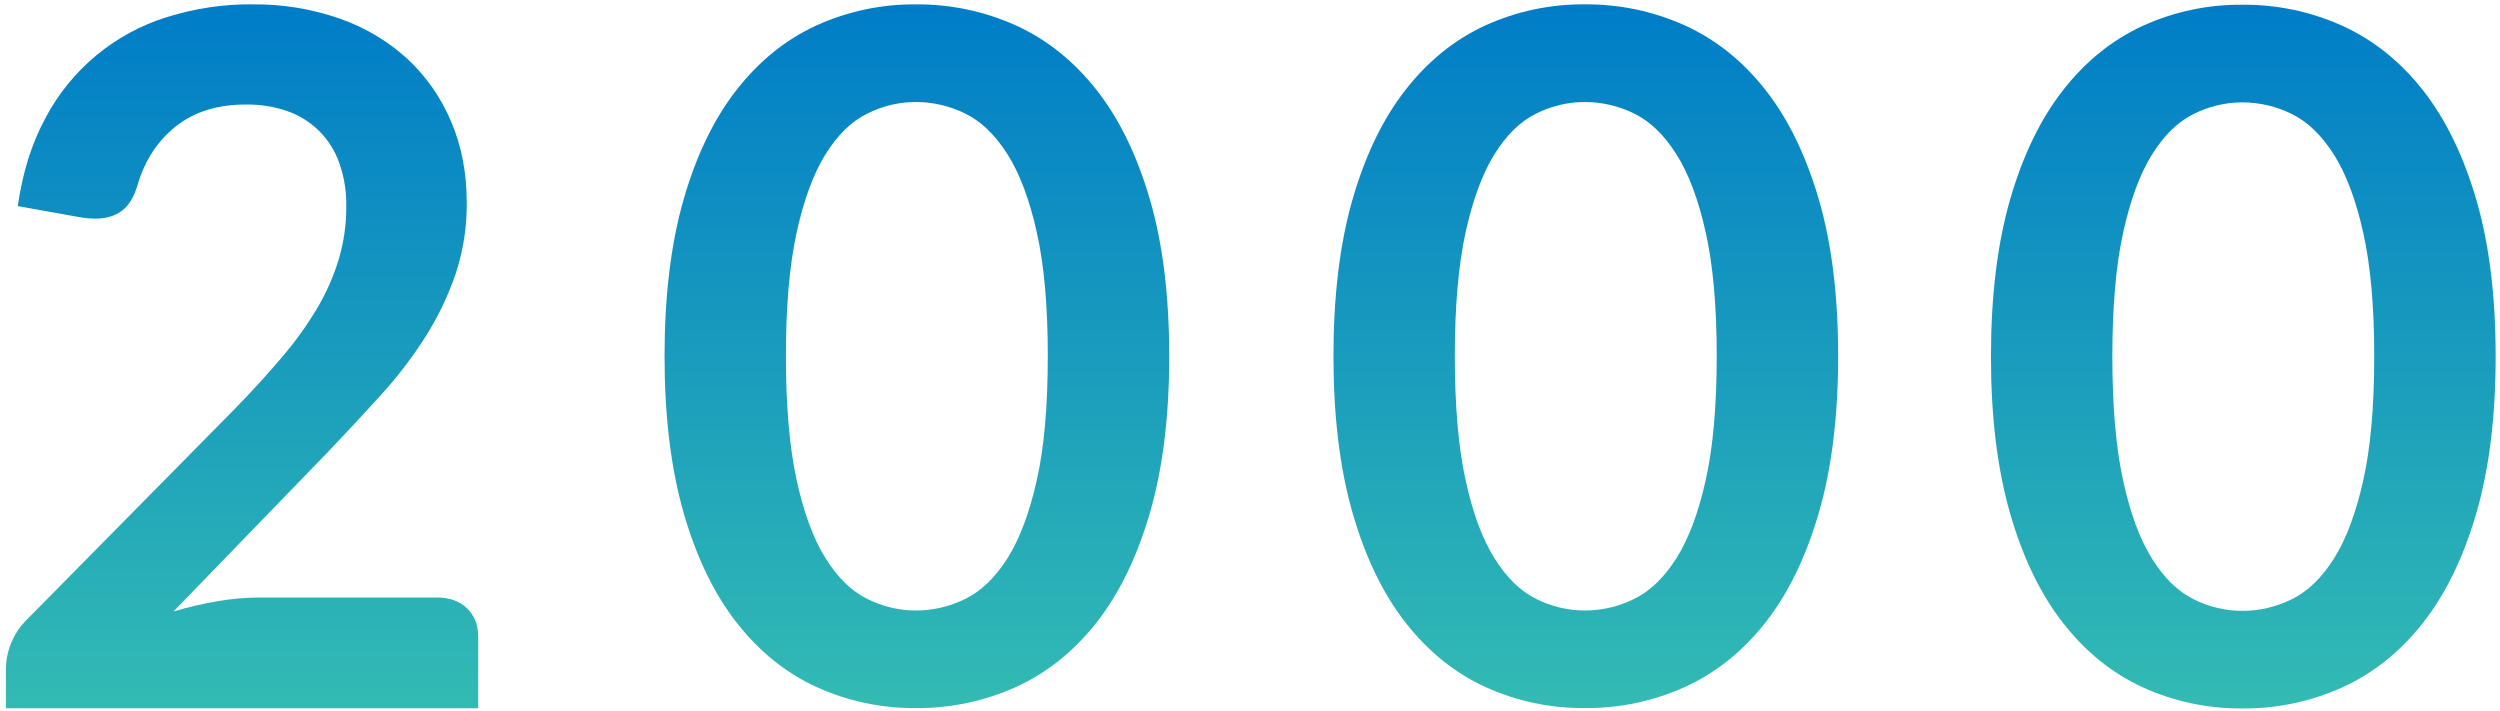
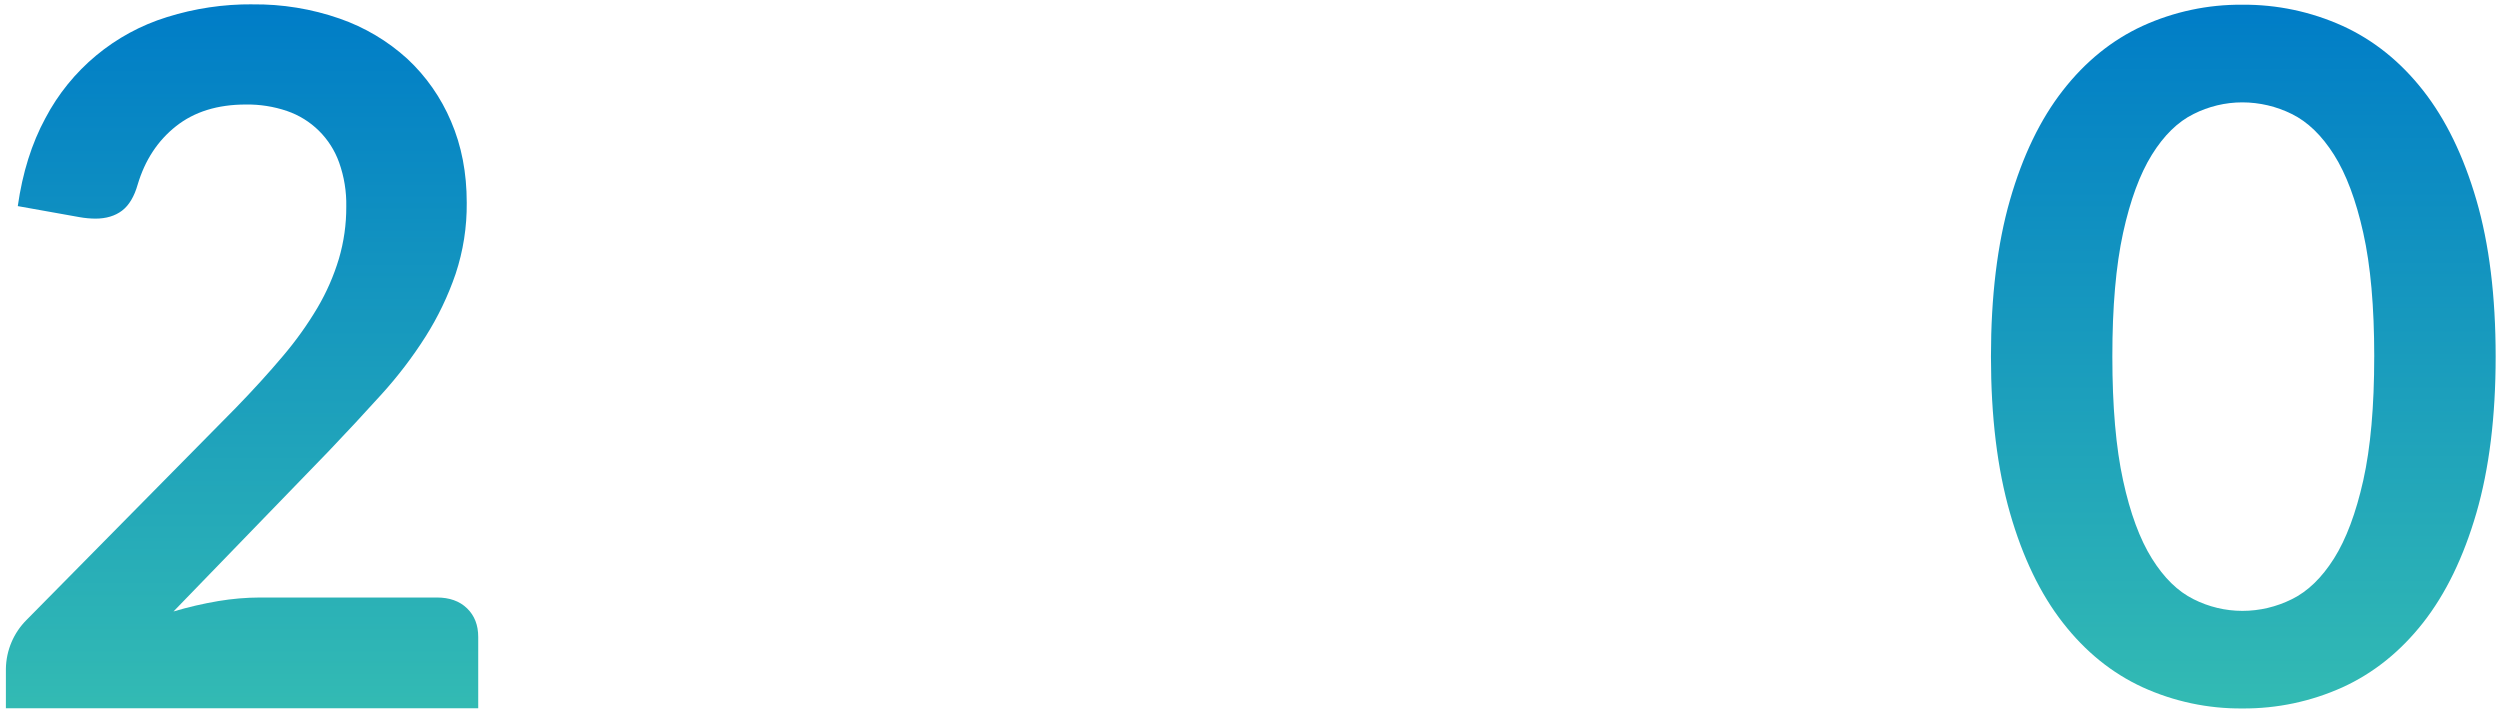
<svg xmlns="http://www.w3.org/2000/svg" xmlns:xlink="http://www.w3.org/1999/xlink" id="Layer_1" width="1150" height="327" viewBox="0 0 1150 327">
  <defs>
    <style>.cls-1{fill:url(#linear-gradient-2);}.cls-2{fill:url(#linear-gradient-4);}.cls-3{fill:url(#linear-gradient-3);}.cls-4{fill:url(#linear-gradient);}</style>
    <linearGradient id="linear-gradient" x1="-360.84" y1=".35" x2="-360.84" y2="1.34" gradientTransform="translate(79347.15 -110.27) scale(219.59 327.25)" gradientUnits="userSpaceOnUse">
      <stop offset="0" stop-color="#007dc7" />
      <stop offset="1" stop-color="#33bbb3" />
    </linearGradient>
    <linearGradient id="linear-gradient-2" x1="-360.97" y1=".35" x2="-360.97" y2="1.34" gradientTransform="translate(85118.81 -111.1) scale(234.64 327.18)" xlink:href="#linear-gradient" />
    <linearGradient id="linear-gradient-3" x1="-360.98" y1=".35" x2="-360.98" y2="1.34" gradientTransform="translate(85429.81 -111.1) scale(234.64 327.18)" xlink:href="#linear-gradient" />
    <linearGradient id="linear-gradient-4" x1="-359.69" y1=".35" x2="-359.69" y2="1.34" gradientTransform="translate(85429.81 -111.1) scale(234.64 327.18)" xlink:href="#linear-gradient" />
  </defs>
  <g id="Group_5885">
    <path id="Path_11251" class="cls-4" d="M116.14,2.01c13.64-.16,27.21,2.05,40.1,6.54,11.51,4,22.09,10.28,31.11,18.48,8.67,8.07,15.52,17.89,20.13,28.79,4.83,11.22,7.23,23.7,7.22,37.43.11,11.13-1.62,22.2-5.13,32.77-3.46,10.1-8.09,19.77-13.8,28.79-5.98,9.43-12.76,18.31-20.26,26.57-7.75,8.57-15.84,17.28-24.3,26.15l-71.4,73.74c6.76-2.01,13.63-3.6,20.59-4.78,6.36-1.07,12.81-1.62,19.26-1.64h81.27c5.84,0,10.48,1.65,13.9,4.97,3.44,3.33,5.16,7.73,5.15,13.18v32.79H2.71v-18.16c.13-8.5,3.58-16.61,9.63-22.59l96.14-97.43c8.03-8.27,15.23-16.18,21.57-23.71,5.96-6.99,11.31-14.46,16-22.36,4.17-7.07,7.47-14.62,9.84-22.48,2.3-7.81,3.44-15.9,3.4-24.03.14-6.91-.98-13.77-3.29-20.27-3.97-11.14-12.78-19.86-23.97-23.7-6.1-2.07-12.52-3.08-18.96-2.98-12.99,0-23.68,3.32-32.08,9.96-8.4,6.64-14.28,15.57-17.64,26.81-1.59,5.6-4.01,9.62-7.22,12.06-3.21,2.43-7.31,3.66-12.26,3.66-2.42-.02-4.84-.25-7.22-.67l-28.47-5.09c2.18-15.37,6.41-28.84,12.69-40.43,11.74-22.33,31.87-39.06,55.95-46.52,12.72-3.99,25.99-5.97,39.32-5.87Z" />
-     <path id="Path_11252" class="cls-1" d="M537.85,163.86c0,27.58-2.96,51.57-8.87,71.96-5.92,20.35-14.09,37.17-24.52,50.47-10.45,13.29-22.79,23.18-37.01,29.68-14.48,6.55-30.22,9.87-46.11,9.75-15.82.14-31.48-3.19-45.88-9.75-14.11-6.49-26.34-16.38-36.69-29.68-10.37-13.28-18.48-30.1-24.32-50.47-5.84-20.38-8.76-44.36-8.76-71.96s2.92-51.75,8.76-72.06,13.95-37.09,24.32-50.37c10.36-13.3,22.59-23.19,36.69-29.68,14.39-6.55,30.05-9.88,45.87-9.74,15.89-.13,31.62,3.2,46.11,9.75,14.22,6.49,26.57,16.38,37.01,29.68,10.43,13.28,18.6,30.07,24.52,50.37,5.92,20.3,8.87,44.31,8.87,72.06h0ZM481.99,163.86c0-22.92-1.68-41.9-5.05-56.93-3.35-15.05-7.85-27.03-13.46-35.92-5.64-8.9-12.1-15.15-19.39-18.73-7.07-3.52-14.87-5.35-22.78-5.36-7.8,0-15.48,1.85-22.44,5.36-7.23,3.57-13.62,9.81-19.16,18.73-5.54,8.91-9.95,20.89-13.25,35.93-3.29,15.04-4.95,34.02-4.94,56.93,0,22.91,1.65,41.9,4.94,56.95,3.26,15.04,7.69,27.01,13.25,35.91,5.55,8.9,11.93,15.15,19.16,18.73,6.96,3.52,14.64,5.36,22.44,5.37,7.91,0,15.7-1.84,22.78-5.37,7.29-3.57,13.75-9.81,19.39-18.73,5.61-8.9,10.09-20.88,13.46-35.91s5.05-34.03,5.04-56.95h0Z" />
-     <path id="Path_11253" class="cls-3" d="M845.55,163.86c0,27.58-2.96,51.57-8.87,71.96-5.92,20.35-14.09,37.17-24.52,50.47-10.45,13.29-22.79,23.18-37.01,29.68-14.48,6.55-30.22,9.87-46.11,9.75-15.82.14-31.48-3.19-45.88-9.75-14.11-6.49-26.34-16.38-36.69-29.68-10.37-13.28-18.48-30.1-24.32-50.47-5.84-20.38-8.76-44.36-8.76-71.96s2.92-51.75,8.76-72.06c5.84-20.3,13.95-37.09,24.32-50.37,10.36-13.3,22.59-23.19,36.69-29.68,14.4-6.56,30.06-9.89,45.88-9.75,15.89-.13,31.62,3.2,46.11,9.75,14.22,6.49,26.57,16.38,37.01,29.68,10.43,13.28,18.6,30.07,24.52,50.37,5.92,20.3,8.87,44.31,8.87,72.06h0ZM789.69,163.86c0-22.92-1.68-41.9-5.05-56.93-3.35-15.05-7.85-27.03-13.46-35.92-5.64-8.9-12.1-15.15-19.39-18.73-7.07-3.52-14.87-5.35-22.78-5.36-7.8,0-15.48,1.85-22.44,5.36-7.23,3.57-13.62,9.81-19.16,18.73-5.54,8.91-9.95,20.89-13.25,35.93-3.29,15.04-4.95,34.02-4.94,56.93,0,22.91,1.65,41.9,4.94,56.95,3.26,15.04,7.69,27.01,13.25,35.91,5.55,8.9,11.93,15.15,19.16,18.73,6.96,3.52,14.64,5.36,22.44,5.37,7.91,0,15.7-1.84,22.78-5.37,7.29-3.57,13.75-9.81,19.39-18.73,5.61-8.9,10.09-20.88,13.46-35.91,3.36-15.04,5.05-34.03,5.04-56.95h0Z" />
    <path id="Path_11253-2" class="cls-2" d="M1148,164.03c0,27.58-2.96,51.57-8.87,71.96-5.92,20.35-14.09,37.17-24.52,50.47-10.45,13.29-22.79,23.18-37.01,29.68-14.48,6.55-30.22,9.87-46.11,9.75-15.82.14-31.48-3.19-45.88-9.75-14.11-6.49-26.34-16.38-36.69-29.68-10.37-13.28-18.48-30.1-24.32-50.47-5.84-20.38-8.76-44.36-8.76-71.96s2.92-51.75,8.76-72.06c5.84-20.3,13.95-37.09,24.32-50.37,10.36-13.3,22.59-23.19,36.69-29.68,14.4-6.56,30.06-9.89,45.88-9.75,15.89-.13,31.62,3.2,46.11,9.75,14.22,6.49,26.57,16.38,37.01,29.68,10.43,13.28,18.6,30.07,24.52,50.37,5.92,20.3,8.87,44.31,8.87,72.06h0ZM1092.15,164.03c0-22.92-1.68-41.9-5.05-56.93-3.35-15.05-7.85-27.03-13.46-35.92-5.64-8.9-12.1-15.15-19.39-18.73-7.07-3.52-14.87-5.35-22.78-5.36-7.8,0-15.48,1.85-22.44,5.36-7.23,3.57-13.62,9.81-19.16,18.73-5.54,8.91-9.95,20.89-13.25,35.93-3.29,15.04-4.95,34.02-4.94,56.93,0,22.91,1.65,41.9,4.94,56.95,3.26,15.04,7.69,27.01,13.25,35.91,5.55,8.9,11.93,15.15,19.16,18.73,6.96,3.52,14.64,5.36,22.44,5.37,7.91,0,15.7-1.84,22.78-5.37,7.29-3.57,13.75-9.81,19.39-18.73,5.61-8.9,10.09-20.88,13.46-35.91,3.36-15.04,5.05-34.03,5.04-56.95h0Z" />
  </g>
</svg>